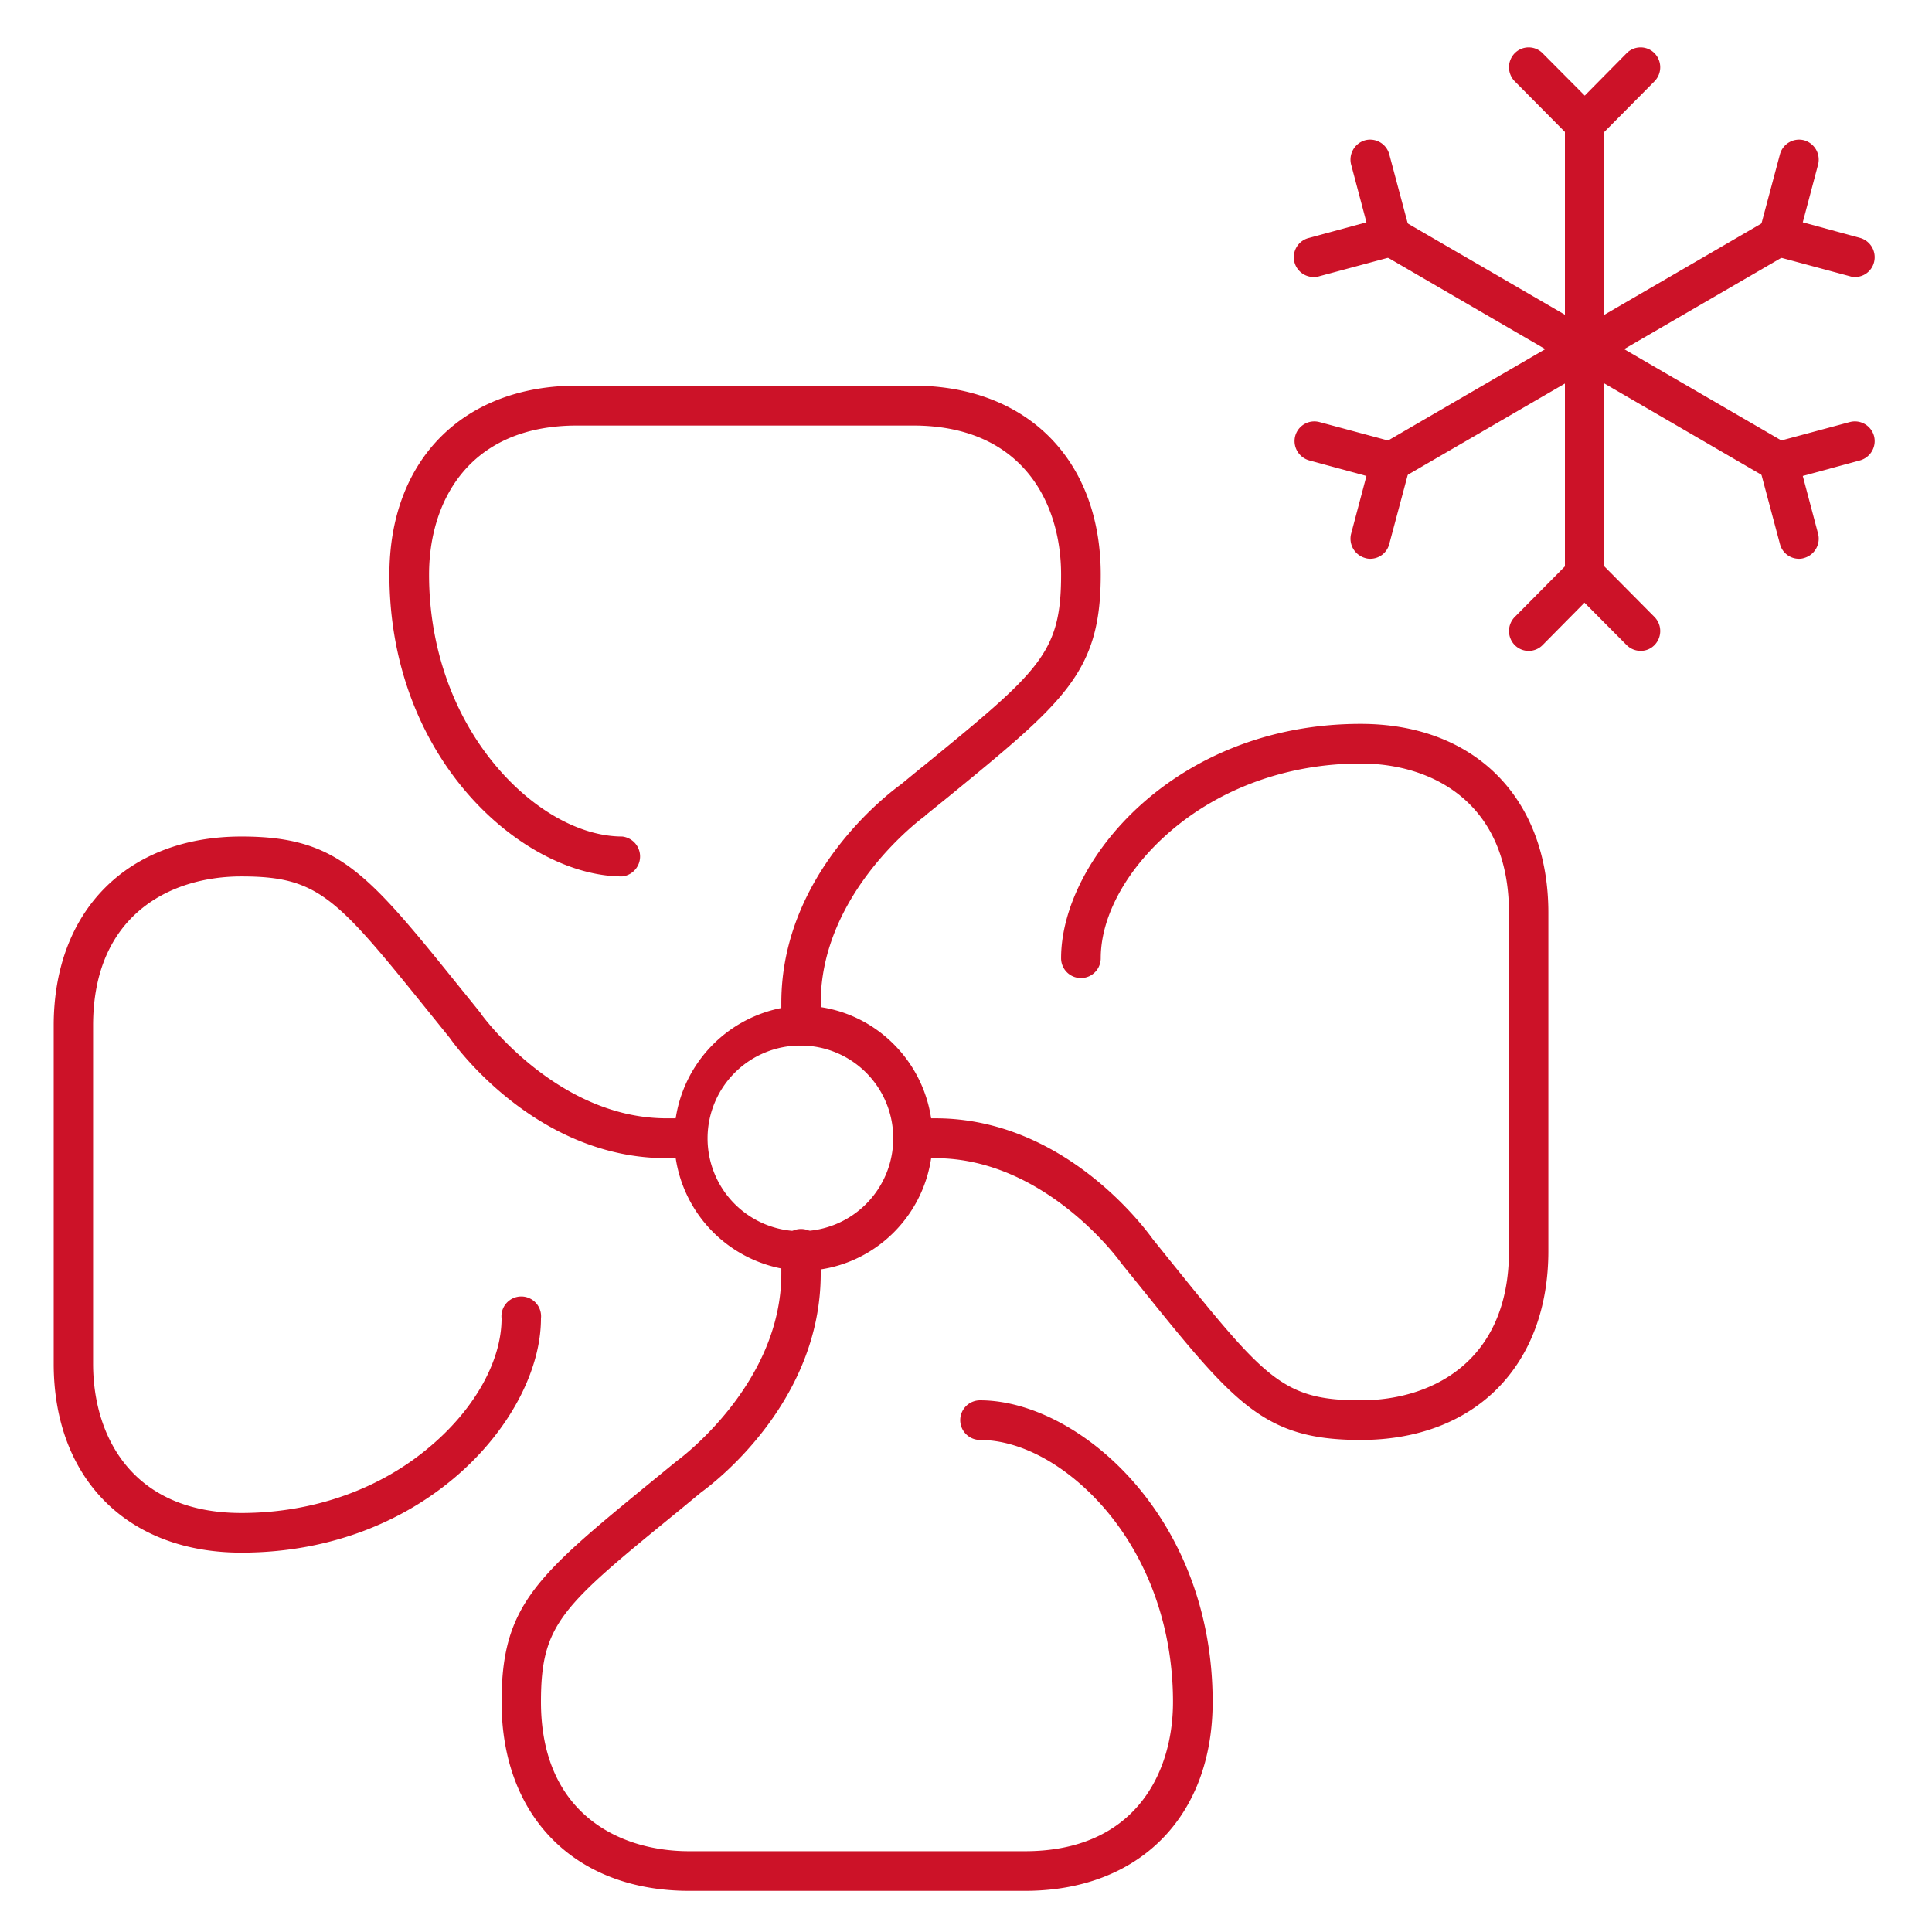
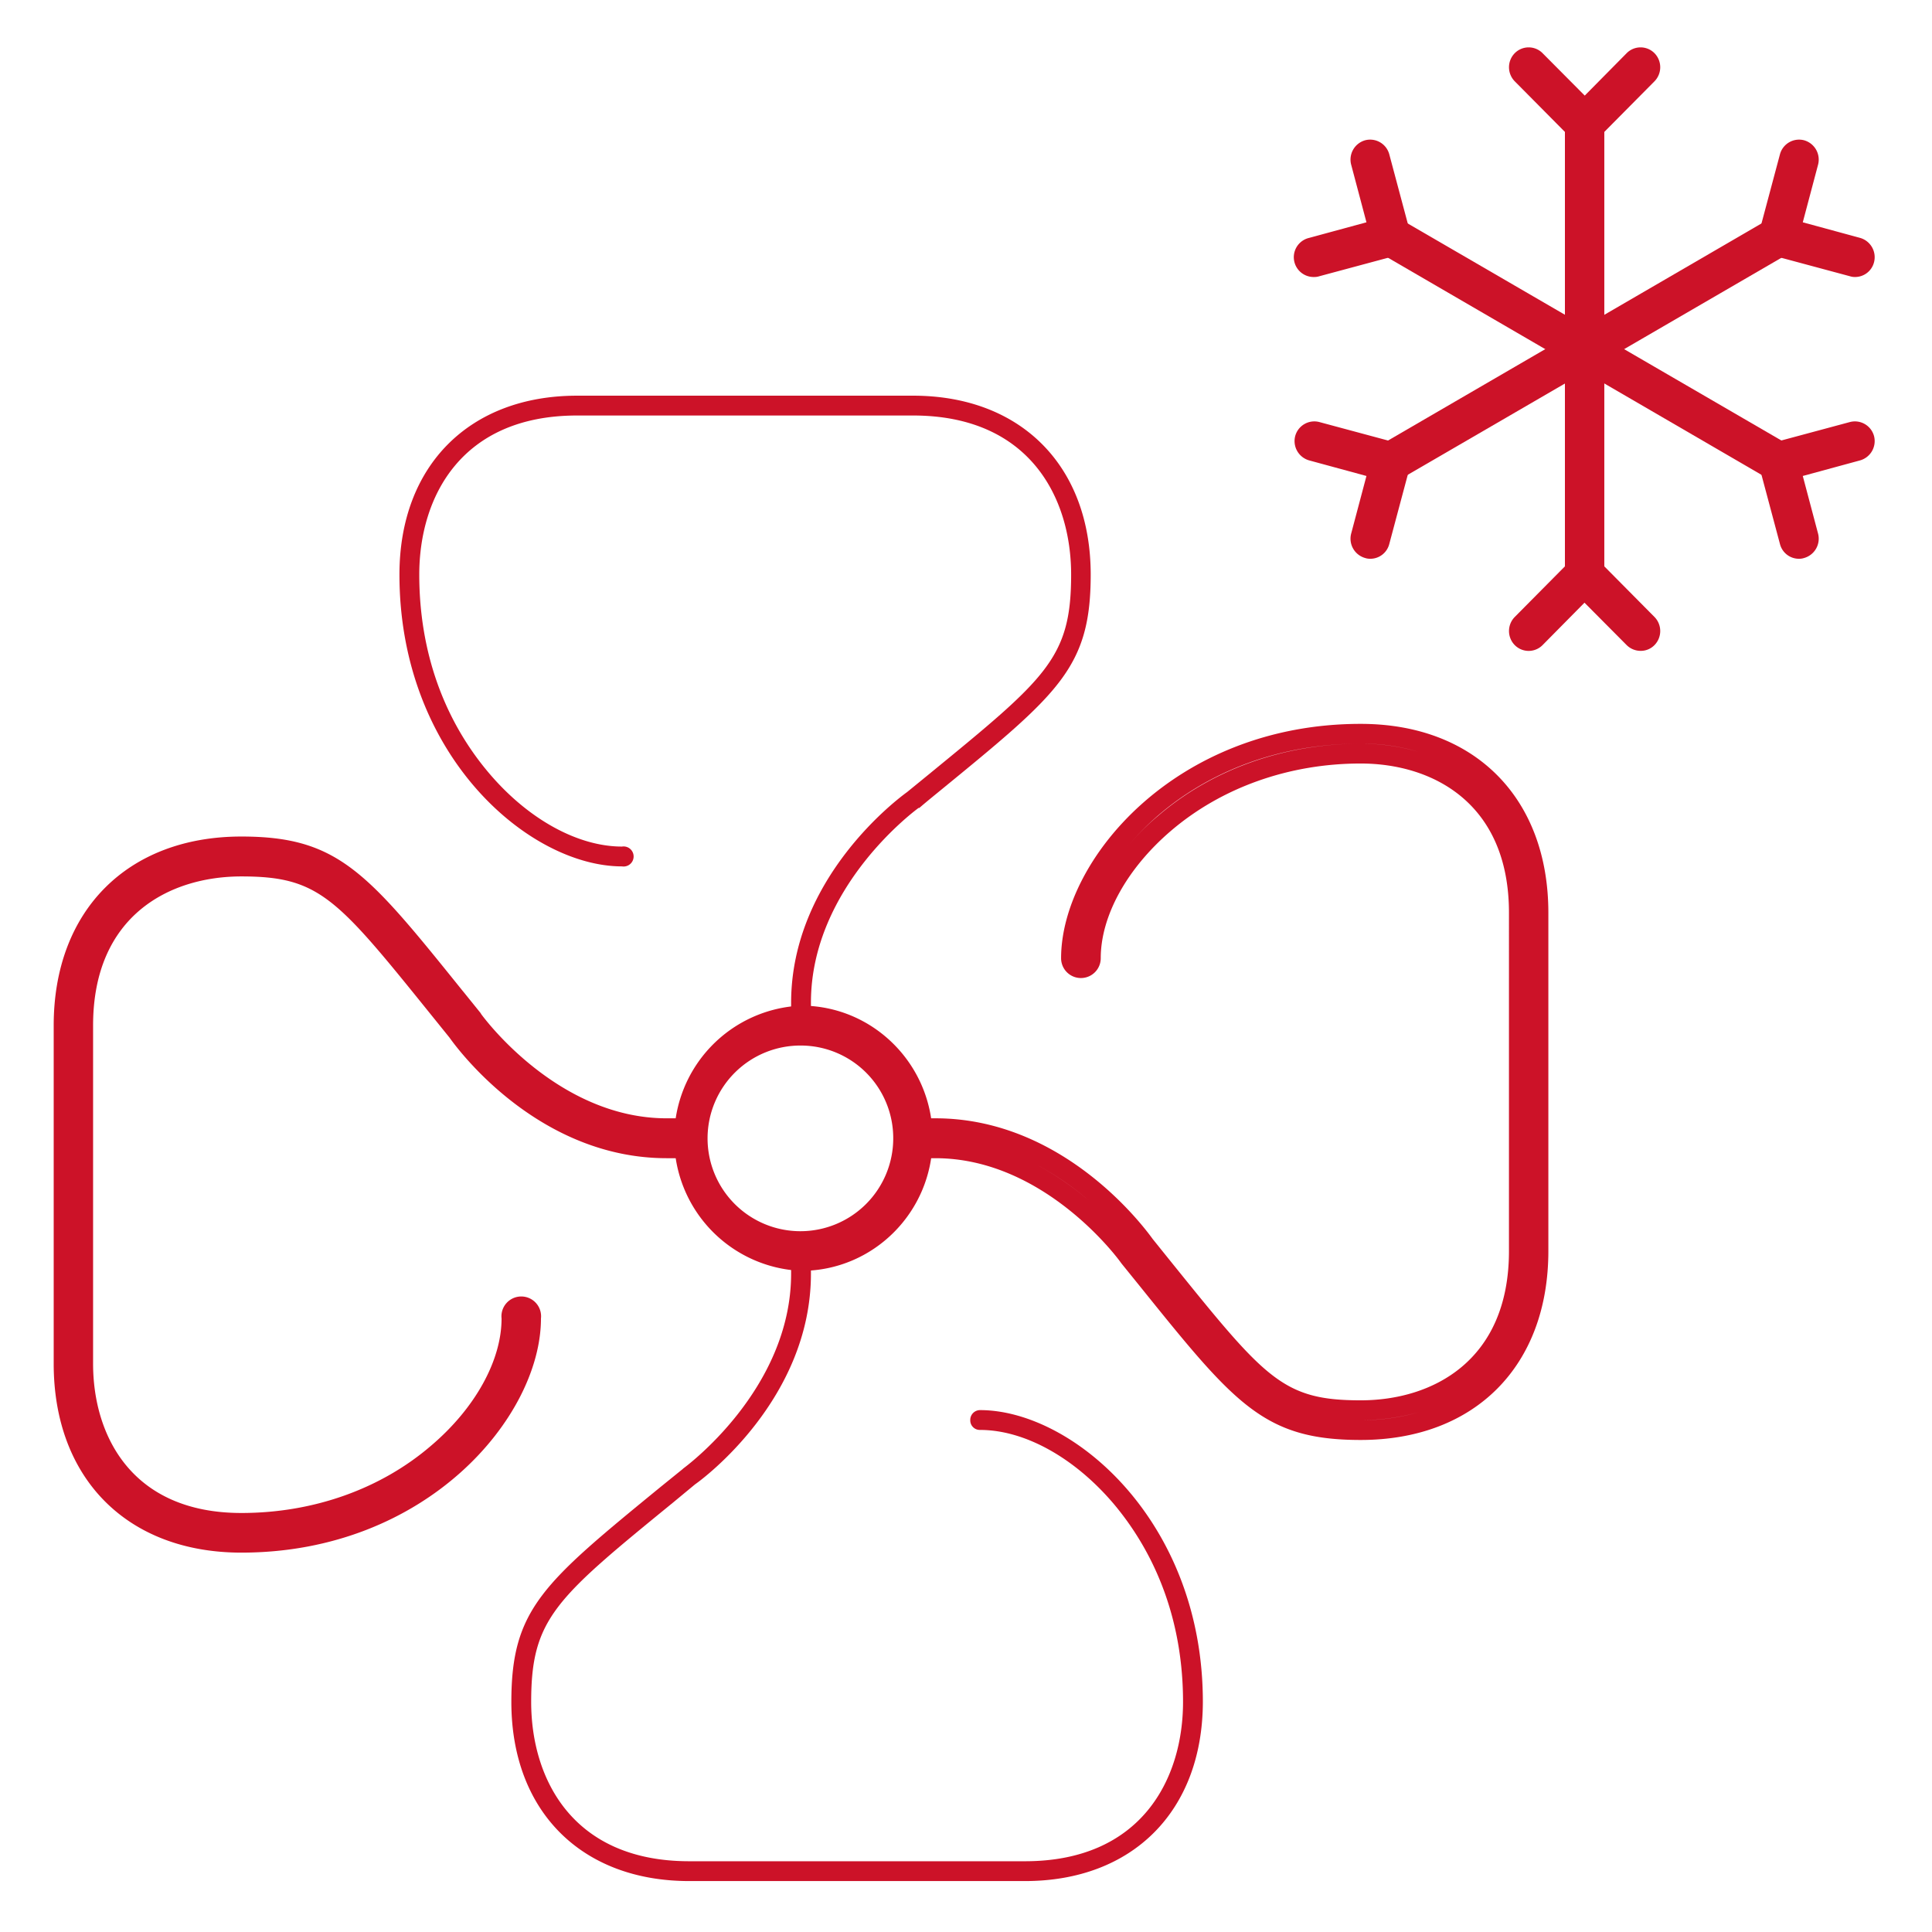
<svg xmlns="http://www.w3.org/2000/svg" viewBox="0 0 770 770">
  <defs>
    <style>.a{fill:none;}.b{clip-path:url(#a);}.c{fill:#cc1228;}</style>
    <clipPath id="a">
      <rect class="a" x="21.4" y="18.9" width="725.8" height="734.74" />
    </clipPath>
  </defs>
  <g class="b">
    <path class="c" d="M319.3,502.6a48.9,48.9,0,0,1,0-97.8c26.7,0,48.5,21.9,48.5,48.9S346,502.6,319.3,502.6Zm0-89.9a41,41,0,1,0,40.6,41A40.9,40.9,0,0,0,319.3,412.7Z" />
    <path class="c" d="M319.3,506.5a52.9,52.9,0,0,1,0-105.7c28.9,0,52.4,23.7,52.4,52.9S348.2,506.5,319.3,506.5Zm-44.6-52.8a44.6,44.6,0,1,0,89.2,0,44.6,44.6,0,1,1-89.2,0Zm44.6-37a37,37,0,1,0,36.7,37A36.9,36.9,0,0,0,319.3,416.7Z" />
    <path class="c" d="M546.1,218.7h-1a4.1,4.1,0,0,1-2.8-4.9l7.2-26.8-26.7-7.2a4,4,0,0,1,2-7.7l30.5,8.2a4.1,4.1,0,0,1,2.8,4.9l-8.2,30.7A3.8,3.8,0,0,1,546.1,218.7Z" />
    <path class="c" d="M546.1,222.7a6.4,6.4,0,0,1-2-.3,8,8,0,0,1-5.6-9.7l6.1-23-22.8-6.2a8,8,0,0,1-5.6-9.7,7.9,7.9,0,0,1,9.6-5.6l30.5,8.2a8,8,0,0,1,5.6,9.7l-8.2,30.7A7.8,7.8,0,0,1,546.1,222.7Zm8.2-38.6v0Z" />
    <path class="c" d="M739.3,106.4h-1L707.8,98a3.9,3.9,0,0,1-2.8-4.8l8.2-30.7a3.9,3.9,0,0,1,4.8-2.8,4,4,0,0,1,2.8,4.9l-7.1,26.8,26.6,7.2a4,4,0,0,1-1,7.8Z" />
    <path class="c" d="M739.3,110.4a6.4,6.4,0,0,1-2-.3l-30.5-8.2a8,8,0,0,1-5.6-9.7l8.2-30.7a7.9,7.9,0,0,1,9.6-5.6,8,8,0,0,1,5.6,9.7l-6.1,23,22.8,6.2a8,8,0,0,1,5.6,9.7A7.8,7.8,0,0,1,739.3,110.4ZM717,63.5l-8.2,30.7Z" />
-     <path class="c" d="M554.3,188a3.9,3.9,0,0,1-3.4-1.9,4.1,4.1,0,0,1,1.4-5.5L706.9,90.8a3.9,3.9,0,0,1,5.4,1.4,4.2,4.2,0,0,1-1.5,5.5L556.3,187.5A3.7,3.7,0,0,1,554.3,188Z" />
    <path class="c" d="M554.3,192a7.8,7.8,0,0,1-6.8-4,7.9,7.9,0,0,1,2.9-10.8L704.9,87.4a7.4,7.4,0,0,1,6-.8,7.7,7.7,0,0,1,4.8,3.7,8.1,8.1,0,0,1-2.9,10.8L558.2,190.9A7.7,7.7,0,0,1,554.3,192Zm0-7.9v0Z" />
-     <path class="c" d="M523.8,106.4a4.1,4.1,0,0,1-3.8-2.9,4.1,4.1,0,0,1,2.8-4.9l26.7-7.2-7.2-26.8a4.1,4.1,0,0,1,2.8-4.9,3.9,3.9,0,0,1,4.8,2.8l8.2,30.7a3.9,3.9,0,0,1-2.8,4.8l-30.5,8.3Z" />
    <path class="c" d="M523.8,110.4a7.9,7.9,0,0,1-2-15.6l22.8-6.2-6.1-23a8,8,0,0,1,5.6-9.7,7.9,7.9,0,0,1,9.6,5.6l8.2,30.7a8,8,0,0,1-5.6,9.7l-30.5,8.2A6.4,6.4,0,0,1,523.8,110.4Zm16.1-12.3-16.1,4.3Zm6.2-34.6,8.2,30.7Z" />
    <path class="c" d="M717,218.7a3.9,3.9,0,0,1-3.8-2.9L705,185.1a3.9,3.9,0,0,1,2.8-4.8l30.5-8.3a4,4,0,0,1,2,7.7l-26.7,7.2,7.2,26.9a3.9,3.9,0,0,1-2.8,4.8Z" />
    <path class="c" d="M717,222.7a7.8,7.8,0,0,1-7.6-5.9l-8.2-30.7a8,8,0,0,1,5.6-9.7l30.5-8.2a7.9,7.9,0,0,1,9.6,5.6,8,8,0,0,1-5.6,9.7l-22.8,6.2,6.1,23a8,8,0,0,1-5.6,9.7A6.4,6.4,0,0,1,717,222.7Zm-8.2-38.6,1.2,4.4Z" />
    <path class="c" d="M708.8,188a3.4,3.4,0,0,1-1.9-.5L552.3,97.7a4,4,0,0,1-1.4-5.5,3.8,3.8,0,0,1,5.3-1.4l154.6,89.8a4,4,0,0,1,1.4,5.5A3.9,3.9,0,0,1,708.8,188Z" />
    <path class="c" d="M708.8,192a7.7,7.7,0,0,1-3.9-1.1L550.4,101.1a7.9,7.9,0,0,1-2.9-10.8,7.8,7.8,0,0,1,10.7-2.9l154.6,89.8a8,8,0,0,1,2.8,10.8A7.8,7.8,0,0,1,708.8,192ZM554.3,94.2l154.5,89.9Z" />
    <path class="c" d="M631.6,53.3a3.8,3.8,0,0,1-2.8-1.2L606.5,29.6a3.9,3.9,0,0,1,0-5.6,3.9,3.9,0,0,1,5.5,0l19.6,19.7L651.1,24a4,4,0,1,1,5.6,5.6L634.4,52.1A3.9,3.9,0,0,1,631.6,53.3Z" />
    <path class="c" d="M631.6,57.2a7.9,7.9,0,0,1-5.6-2.3L603.7,32.4a8,8,0,0,1,0-11.2,7.8,7.8,0,0,1,11.1,0l16.8,16.9,16.7-16.9a7.8,7.8,0,0,1,11.1,0,8,8,0,0,1,0,11.2L637.1,54.9A7.6,7.6,0,0,1,631.6,57.2Zm22.3-30.4L631.6,49.3Z" />
    <path class="c" d="M653.9,255.4a3.8,3.8,0,0,1-2.8-1.1l-19.6-19.7L612,254.3a4,4,0,0,1-5.6-5.6l22.3-22.5a4,4,0,0,1,5.6,0l22.3,22.5a3.9,3.9,0,0,1-2.7,6.7Z" />
    <path class="c" d="M653.9,259.4a7.9,7.9,0,0,1-5.6-2.3l-16.8-16.9-16.7,16.9a7.8,7.8,0,0,1-11.1,0,8,8,0,0,1,0-11.2L626,223.4a7.8,7.8,0,0,1,11.1,0l22.3,22.5a8,8,0,0,1,0,11.2A7.6,7.6,0,0,1,653.9,259.4Zm-15.7-23.7,15.7,15.8Z" />
    <path class="c" d="M631.6,233a4,4,0,0,1-4-4V49.3a4,4,0,1,1,7.9,0V229A4,4,0,0,1,631.6,233Z" />
    <path class="c" d="M631.6,236.9a7.9,7.9,0,0,1-7.9-7.9V49.3a7.9,7.9,0,1,1,15.7,0V229A7.8,7.8,0,0,1,631.6,236.9Zm0-187.6v0Z" />
    <path class="c" d="M319.3,412.7a4,4,0,0,1-4-4v-9c0-49.9,43-81.7,46.2-84l8.7-7.1c46.9-38.4,56.7-46.3,56.7-79.6,0-30.7-16.6-63.4-63-63.4H230c-46.4,0-62.9,32.7-62.9,63.4s9.8,57.8,27.6,78.9c15.6,18.5,35.5,29.5,53.2,29.5a4,4,0,1,1,0,7.9c-37,0-88.7-44.2-88.7-116.3,0-43.3,27.8-71.3,70.8-71.3H363.9c43,0,70.8,28,70.8,71.3,0,37-12.6,47.3-59.5,85.7-2.8,2.3-5.8,4.7-8.8,7.3h-.3c-.4.3-42.9,31.1-42.9,77.6v9A4,4,0,0,1,319.3,412.7Z" />
-     <path class="c" d="M319.3,416.7a7.9,7.9,0,0,1-7.9-8v-9c0-51.1,42.3-83.2,47.7-87.1l7.9-6.5.8-.6c46.7-38.2,55.1-45.1,55.1-76.5,0-28.7-15.5-59.4-59-59.4H230c-43.5,0-59,30.7-59,59.4s9.5,55.9,26.7,76.3c14.8,17.6,33.6,28.1,50.3,28.1a8,8,0,0,1,0,15.9c-38.8,0-92.8-45.8-92.8-120.3,0-45.7,29.4-75.3,74.8-75.3H363.9c45.4,0,74.8,29.6,74.8,75.3,0,38.9-14.2,50.5-61,88.8l-8.9,7.2a.8.8,0,0,1-.4.4c-.4.3-41.3,30.1-41.3,74.3v9A7.9,7.9,0,0,1,319.3,416.7Zm0-17v0Zm44.6-80.8h-.1c-1.8,1.3-44.5,32.5-44.5,80.8C319.3,351.1,363.4,319.2,363.9,318.9Zm-116,22.4h0ZM163.1,229.1c0,44.6,20.4,78.2,44.3,96.5a106.7,106.7,0,0,1-15.7-15.2C173.3,288.6,163.1,259.7,163.1,229.1Zm267.6,4.8Zm0-.3h0Zm0-.1h0Zm0-.2h0Zm0-.2h0Zm.1-1.1a4.1,4.1,0,0,1-.1,1.1A4.1,4.1,0,0,0,430.8,232Zm0-.4v0Zm0-.2v0Zm0-.4v0Zm0-.4v0Zm0-.4v0Zm0-.2h0Zm0-1.1Zm-267.7,0Zm264.5-23.2a82.8,82.8,0,0,1,3.2,23.2A81.3,81.3,0,0,0,427.6,205.7Zm-261.3,0a81.3,81.3,0,0,0-3.2,23.2A82.8,82.8,0,0,1,166.3,205.7ZM230,161.6h0Z" />
-     <path class="c" d="M542.3,569.9c-36.7,0-47-12.6-85.1-59.9l-7.2-8.9c0-.1-.1-.1-.1-.2s-30.9-43.3-77.1-43.3h-8.9a4,4,0,1,1,0-7.9h8.9c49.6,0,81.2,43.3,83.4,46.5l7.1,8.8c38.1,47.2,46,57,79,57,30.5,0,63-16.7,63-63.4V363.8c0-46.8-32.5-63.5-63-63.5S485,310.2,464,328.2c-18.3,15.7-29.3,35.7-29.3,53.6a3.9,3.9,0,0,1-3.9,4,4,4,0,0,1-4-4c0-37.3,44-89.4,115.5-89.4,43.1,0,70.9,28,70.9,71.4V498.6C613.2,541.9,585.4,569.9,542.3,569.9Z" />
    <path class="c" d="M542.3,573.9c-38.6,0-50.1-14.2-88.1-61.4l-7.2-8.9-.3-.4c-.3-.5-30-41.6-73.9-41.6h-8.9a8,8,0,0,1,0-15.9h8.9c50.7,0,82.7,42.7,86.6,48.1l7,8.7c38,47.1,44.8,55.6,75.9,55.6,28.6,0,59.1-15.7,59.1-59.5V363.8c0-43.8-30.5-59.5-59.1-59.5s-55.5,9.6-75.7,26.9c-17.5,15-27.9,33.9-27.9,50.7a7.9,7.9,0,1,1-15.8,0c0-39,45.5-93.4,119.4-93.4,45.5,0,74.8,29.6,74.8,75.3V498.6C617.1,544.4,587.8,573.9,542.3,573.9Zm.1-7.9Zm23.1-3.2a82.6,82.6,0,0,1-23.1,3.2A80.6,80.6,0,0,0,565.5,562.8ZM540.9,566h0Zm-82.1-60.3,1.2,1.4Zm-94.9-52h8.9c48.3,0,80,44.4,80.3,44.9H453c-1.3-1.8-32.2-44.8-80.2-44.8Zm66.9-71.9h0Zm111.5-85.4c-44.3,0-77.6,20.5-95.8,44.6a96.6,96.6,0,0,1,15-15.8C483.1,306.6,511.8,296.4,542.3,296.4Zm.1,0a79.2,79.2,0,0,1,23.1,3.3A77.2,77.2,0,0,0,542.4,296.4Z" />
    <path class="c" d="M96.2,614.9c-43.1,0-70.9-28-70.9-71.4V408.7c0-43.3,27.8-71.3,70.9-71.3,36.7,0,47,12.7,85.1,59.9l7.2,8.9c0,.1.1.2.1.3s30.9,43.2,77.1,43.2h8.9a4,4,0,0,1,4,4,3.9,3.9,0,0,1-4,3.9h-8.9c-49.6,0-81.2-43.3-83.4-46.5s-4.9-5.9-7.1-8.8c-38.1-47.2-46-57-79-57-30.5,0-63,16.7-63,63.4V543.5c0,46.8,32.5,63.5,63,63.5s57.3-9.9,78.3-27.9c18.3-15.7,29.3-35.7,29.3-53.6a4,4,0,1,1,7.9,0C211.7,562.8,167.7,614.9,96.2,614.9Z" />
    <path class="c" d="M96.2,618.8c-45.4,0-74.8-29.5-74.8-75.3V408.7c0-45.7,29.4-75.3,74.8-75.3,38.6,0,50.1,14.2,88.1,61.4l.5.6,6.7,8.3.3.5c.3.4,30,41.5,73.9,41.5h8.9a8,8,0,0,1,0,15.9h-8.9c-50.7,0-82.7-42.6-86.5-48l-7.1-8.8c-37.9-47-44.8-55.5-75.9-55.5-28.6,0-59.1,15.6-59.1,59.4V543.5c0,28.8,15.5,59.5,59.1,59.5,28.6,0,55.5-9.5,75.7-26.9,17.5-14.9,28-33.9,28-50.6a7.9,7.9,0,1,1,15.7,0C215.6,564.5,170.2,618.8,96.2,618.8Zm95.9-52.4a111,111,0,0,1-15,15.8c-21.7,18.5-50.4,28.7-80.9,28.7C140.5,610.9,173.9,590.5,192.1,566.4Zm-119,41.3a79.9,79.9,0,0,0,23,3.2A81.4,81.4,0,0,1,73.1,607.7Zm134.6-82.2ZM185.4,408.7h.1c1.3,1.9,32.3,44.9,80.2,44.9C217.4,453.7,185.7,409.2,185.4,408.7Zm-3.8-4.7,1.6,2ZM96.1,341.3a83.5,83.5,0,0,0-23,3.3A85.2,85.2,0,0,1,96.1,341.3Zm1.2,0h0Zm-1.1,0h0Zm-.1,0Z" />
    <path class="c" d="M408.5,749.7H274.7c-43.1,0-70.9-28-70.9-71.4,0-37,12.6-47.3,59.5-85.7l8.9-7.2c0-.1.1-.1.2-.2s42.9-31.1,42.9-77.6v-9a4,4,0,1,1,7.9,0v9c0,49.9-43,81.8-46.2,84l-8.7,7.2c-46.9,38.3-56.6,46.3-56.6,79.5,0,30.7,16.5,63.5,63,63.5H408.5c46.4,0,63-32.8,63-63.5s-9.8-57.7-27.6-78.9c-15.6-18.4-35.5-29.5-53.3-29.5a3.8,3.8,0,0,1-3.9-3.9,3.9,3.9,0,0,1,3.9-4c37,0,88.8,44.3,88.8,116.3C479.3,721.7,451.5,749.7,408.5,749.7Z" />
-     <path class="c" d="M408.5,753.6H274.7c-45.5,0-74.8-29.5-74.8-75.3,0-38.9,14.1-50.4,61-88.8l8.8-7.2.4-.3c.4-.3,41.3-30.2,41.3-74.4v-9a7.9,7.9,0,1,1,15.7,0v9c0,51.1-42.3,83.3-47.7,87.2l-8.6,7.1c-46.8,38.2-55.2,45.1-55.2,76.4,0,43.9,30.5,59.5,59.1,59.5H408.5c43.5,0,59-30.7,59-59.5s-9.4-55.9-26.6-76.3c-14.9-17.6-33.7-28.1-50.3-28.1a7.9,7.9,0,0,1,0-15.8c38.7,0,92.7,45.7,92.7,120.2C483.3,724.1,453.9,753.6,408.5,753.6Zm-133.8-7.9h0Zm-67-67.3a81.3,81.3,0,0,0,3.3,23.2A79.4,79.4,0,0,1,207.7,678.4Zm267.7,0a82.8,82.8,0,0,1-3.2,23.2A80.8,80.8,0,0,0,475.4,678.4Zm0,0Zm-267.7,0Zm223.4-96.7a102.6,102.6,0,0,1,15.8,15.2c18.4,21.8,28.5,50.7,28.5,81.4C475.4,633.6,455.1,600,431.1,581.7Zm-158.7,8.6-6.6,5.4c-13.6,11.1-24.2,19.8-32.4,27.3,8.2-7.5,18.8-16.2,32.4-27.3Zm46.9-82.7c0,48.6-44.2,80.5-44.6,80.9h0C276.6,587.1,319.3,555.9,319.3,507.6ZM390.6,566Z" />
  </g>
</svg>